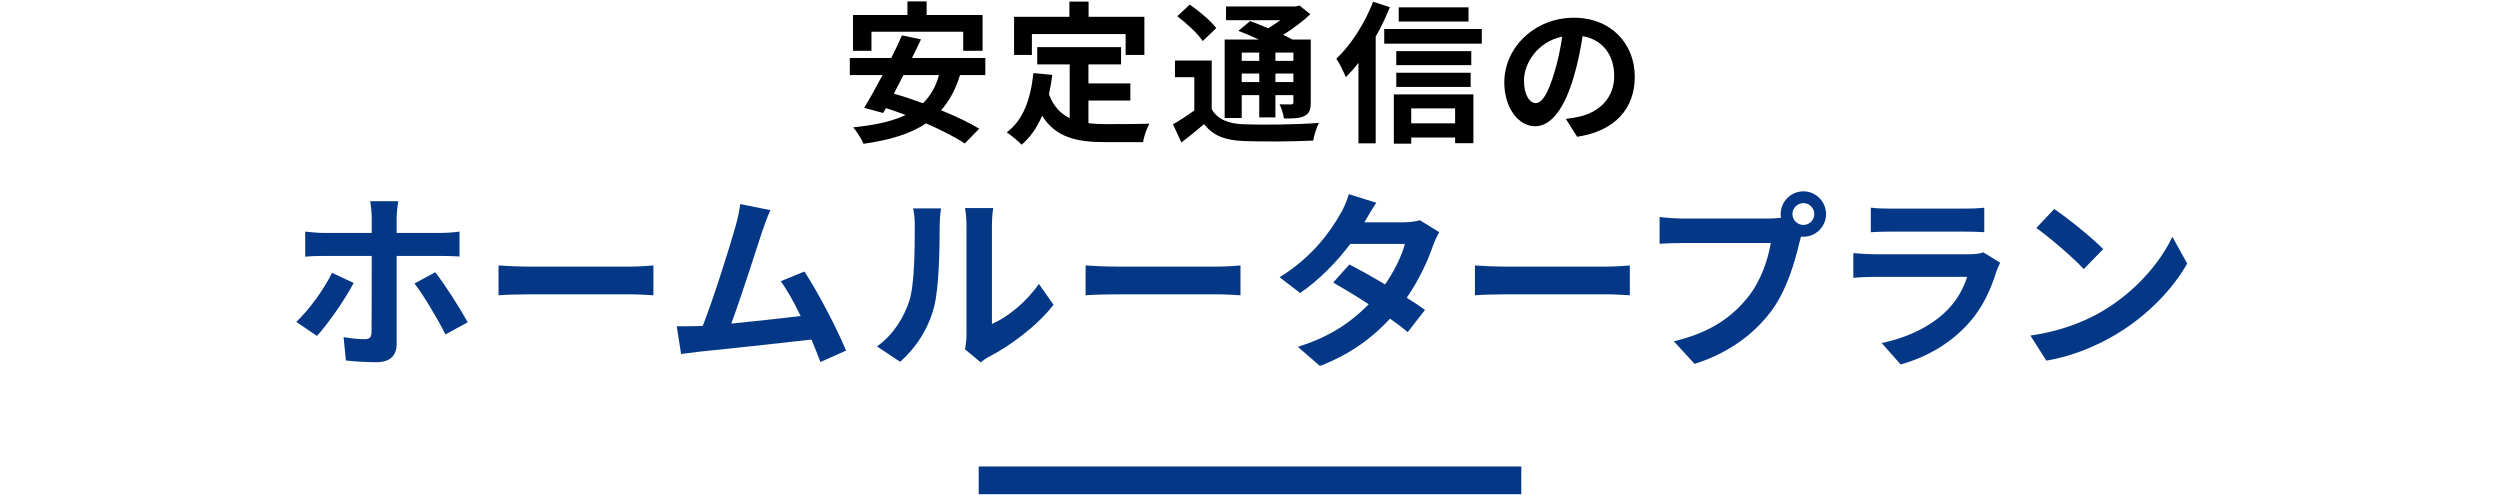
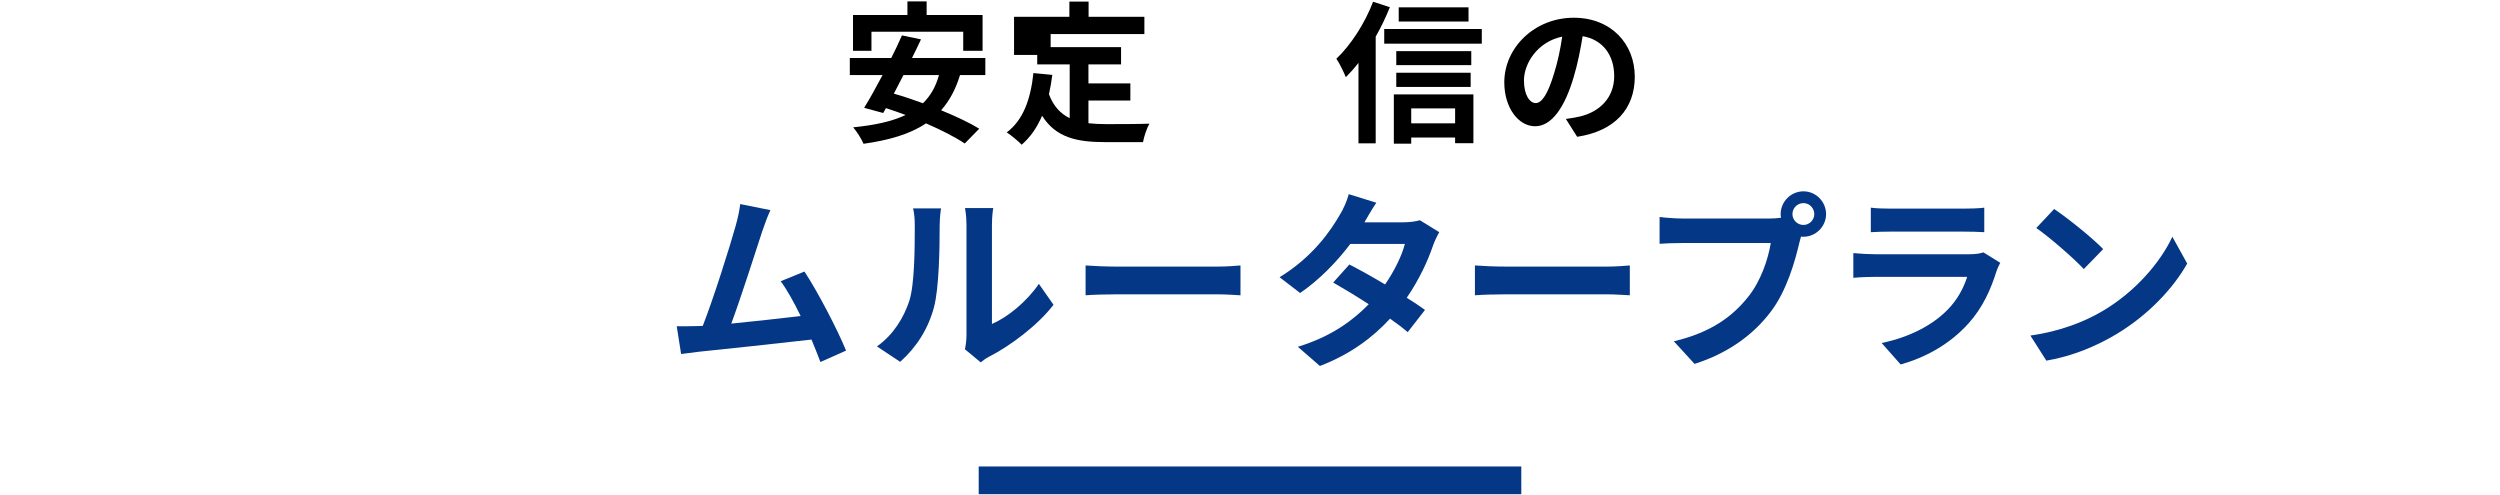
<svg xmlns="http://www.w3.org/2000/svg" id="contents1" width="738" height="146" viewBox="0 0 738 146">
  <path d="m283.398,22.153c-1.305,4.275-3.15,7.65-5.58,10.395,4.365,1.8,8.415,3.69,11.25,5.445l-4.275,4.365c-2.744-1.845-6.885-3.96-11.43-5.94-4.77,3.195-10.889,4.95-18.449,6.03-.494-1.26-2.024-3.69-3.06-4.86,6.3-.63,11.43-1.71,15.479-3.645-1.979-.72-3.915-1.44-5.805-2.025l-.811,1.44-5.624-1.53c1.62-2.61,3.51-6.03,5.444-9.675h-9.675v-5.04h12.24c1.17-2.295,2.25-4.59,3.149-6.66l5.625,1.17c-.811,1.755-1.71,3.6-2.655,5.49h21.645v5.04h-7.47Zm-26.145-7.155h-5.444V4.424h16.064V.419h5.67v4.005h16.514v10.574h-5.715v-5.625h-27.089v5.625Zm9.45,7.155c-.945,1.89-1.935,3.735-2.835,5.49,2.7.765,5.625,1.755,8.595,2.835,2.205-2.16,3.779-4.86,4.725-8.325h-10.484Z" style="stroke-width:0px;" />
-   <path d="m321.307,36.372c1.62.18,3.33.27,5.13.27,2.43,0,9.854,0,12.869-.135-.765,1.305-1.62,3.87-1.89,5.445h-11.25c-8.324,0-14.489-1.35-18.539-7.785-1.485,3.465-3.465,6.345-6.029,8.55-.9-.945-3.15-2.835-4.41-3.645,4.859-3.6,7.064-9.81,7.875-17.504l5.579.54c-.27,2.025-.585,3.915-.989,5.715,1.35,3.6,3.465,5.76,6.119,7.065v-15.884h-9.584v-5.085h24.749v5.085h-9.63v5.625h12.374v5.04h-12.374v6.705Zm-16.694-20.159h-5.265V4.964h16.334V.464h5.67v4.5h16.47v11.25h-5.535v-6.165h-27.674v6.165Z" style="stroke-width:0px;" />
-   <path d="m357.694,32.232c1.755,3.015,4.859,4.275,9.449,4.455,5.354.225,16.02.09,22.184-.405-.63,1.26-1.439,3.735-1.664,5.22-5.535.27-15.075.36-20.564.135-5.399-.225-8.955-1.53-11.654-4.995-2.07,1.755-4.186,3.51-6.705,5.4l-2.475-5.355c1.935-1.08,4.229-2.565,6.3-4.095v-9.81h-5.715v-4.905h10.845v14.354Zm-2.655-20.114c-1.395-2.16-4.77-5.265-7.515-7.335l3.689-3.42c2.745,1.89,6.21,4.77,7.83,6.93l-4.005,3.825Zm11.52,22.724h-5.04V11.668h10.08c-2.025-.945-4.186-1.845-6.03-2.565l3.465-2.88c1.575.585,3.465,1.305,5.31,2.115,1.261-.72,2.476-1.575,3.601-2.385h-16.02V1.904h20.654l1.035-.27,3.194,2.565c-2.25,2.115-5.085,4.275-8.01,6.075.99.495,1.936.945,2.7,1.395h5.444v18.539c0,2.16-.404,3.285-1.845,4.005-1.439.765-3.375.765-6.074.765-.181-1.305-.721-3.06-1.306-4.185,1.396.045,2.97.045,3.42.045.54-.045.675-.225.675-.675v-2.07h-5.31v6.57h-4.77v-6.57h-5.175v6.75Zm0-19.304v2.43h5.175v-2.43h-5.175Zm5.175,8.685v-2.52h-5.175v2.52h5.175Zm10.079-8.685h-5.31v2.43h5.31v-2.43Zm0,8.685v-2.52h-5.31v2.52h5.31Z" style="stroke-width:0px;" />
+   <path d="m321.307,36.372c1.62.18,3.33.27,5.13.27,2.43,0,9.854,0,12.869-.135-.765,1.305-1.62,3.87-1.89,5.445h-11.25c-8.324,0-14.489-1.35-18.539-7.785-1.485,3.465-3.465,6.345-6.029,8.55-.9-.945-3.15-2.835-4.41-3.645,4.859-3.6,7.064-9.81,7.875-17.504l5.579.54c-.27,2.025-.585,3.915-.989,5.715,1.35,3.6,3.465,5.76,6.119,7.065v-15.884h-9.584v-5.085h24.749v5.085h-9.63v5.625h12.374v5.04h-12.374v6.705Zm-16.694-20.159h-5.265V4.964h16.334V.464h5.67v4.5h16.47v11.25v-6.165h-27.674v6.165Z" style="stroke-width:0px;" />
  <path d="m410.29,2.129c-1.17,2.88-2.565,5.85-4.186,8.685v31.499h-5.084v-23.759c-1.216,1.575-2.476,2.97-3.735,4.23-.495-1.26-1.89-4.185-2.79-5.445,4.275-4.05,8.415-10.44,10.845-16.829l4.95,1.62Zm27.134,6.435v4.32h-28.799v-4.32h28.799Zm-25.964,19.304h23.488v14.399h-5.399v-1.665h-12.959v1.8h-5.13v-14.534Zm22.858-8.64h-22.139v-4.14h22.139v4.14Zm-22.139,2.25h21.959v4.185h-21.959v-4.185Zm21.329-15.119h-20.609V2.174h20.609v4.185Zm-16.919,25.649v4.41h12.959v-4.41h-12.959Z" style="stroke-width:0px;" />
  <path d="m462.247,35.112c1.71-.225,2.97-.45,4.14-.72,5.715-1.35,10.125-5.445,10.125-11.925,0-6.165-3.33-10.755-9.315-11.79-.63,3.78-1.395,7.92-2.654,12.104-2.655,9-6.525,14.49-11.385,14.49-4.904,0-9.09-5.445-9.09-12.959,0-10.26,8.955-19.079,20.52-19.079,11.024,0,17.999,7.695,17.999,17.414,0,9.36-5.76,16.02-17.009,17.729l-3.33-5.265Zm-3.465-13.5c1.035-3.285,1.845-7.11,2.385-10.8-7.38,1.53-11.295,8.01-11.295,12.915,0,4.5,1.8,6.705,3.465,6.705,1.846,0,3.646-2.79,5.445-8.82Z" style="stroke-width:0px;" />
  <rect x="288.915" y="137.708" width="160.17" height="8.17" style="fill:#043786; stroke-width:0px;" />
-   <path d="m104.402,83.521c-2.58,4.993-7.799,12.343-10.828,15.654l-6.115-4.152c3.759-3.535,8.247-9.706,10.548-14.476l6.396,2.974Zm12.681-7.967v26.09c0,3.254-1.908,5.274-5.892,5.274-2.974,0-6.284-.168-9.089-.505l-.674-6.901c2.356.449,4.825.617,6.229.617,1.458,0,1.964-.561,2.02-2.02.056-2.076.056-19.862.056-22.499v-.056h-14.251c-1.683,0-3.814.056-5.386.224v-7.406c1.683.168,3.646.393,5.386.393h14.251v-4.489c0-1.459-.28-3.927-.448-4.881h8.304c-.168.786-.505,3.479-.505,4.938v4.432h13.017c1.627,0,4.04-.168,5.555-.393v7.35c-1.739-.112-3.928-.168-5.499-.168h-13.072Zm11.39,4.825c2.861,3.591,7.35,10.66,9.594,14.756l-6.564,3.591c-2.412-4.769-6.452-11.558-9.146-15.037l6.116-3.31Z" style="fill:#043786; stroke-width:0px;" />
-   <path d="m147.167,78.359c2.02.168,6.115.337,9.033.337h30.129c2.581,0,5.105-.225,6.564-.337v8.809c-1.347-.056-4.208-.281-6.564-.281h-30.129c-3.198,0-6.958.112-9.033.281v-8.809Z" style="fill:#043786; stroke-width:0px;" />
  <path d="m242.188,106.862c-.729-1.908-1.627-4.208-2.638-6.621-9.146,1.066-26.146,2.861-33.215,3.591-1.402.168-3.479.449-5.273.673l-1.291-8.191c1.907,0,4.32,0,6.172-.056l1.515-.056c3.254-8.304,8.079-23.677,9.707-29.512.785-2.862,1.122-4.601,1.346-6.452l8.921,1.795c-.785,1.683-1.57,3.759-2.412,6.228-1.796,5.498-6.34,19.75-9.146,27.268,6.845-.673,14.812-1.571,20.479-2.244-1.964-4.04-4.04-7.799-5.892-10.268l7.014-2.861c3.983,6.06,9.706,17.056,12.287,23.34l-7.574,3.366Z" style="fill:#043786; stroke-width:0px;" />
  <path d="m258.878,102.261c4.938-3.479,7.967-8.64,9.538-13.409,1.571-4.825,1.627-15.429,1.627-22.218,0-2.244-.168-3.759-.505-5.106h8.248c-.057.224-.393,2.749-.393,5.05,0,6.621-.169,18.459-1.684,24.126-1.684,6.34-5.162,11.838-9.987,16.103l-6.845-4.545Zm25.978.842c.225-1.066.449-2.637.449-4.152v-32.71c0-2.525-.394-4.657-.449-4.825h8.359c-.056.168-.393,2.357-.393,4.881v29.344c4.545-1.964,10.1-6.396,13.858-11.838l4.32,6.172c-4.657,6.06-12.736,12.119-19.021,15.317-1.178.617-1.739,1.122-2.468,1.683l-4.657-3.871Z" style="fill:#043786; stroke-width:0px;" />
  <path d="m320.466,78.359c2.02.168,6.115.337,9.033.337h30.129c2.581,0,5.105-.225,6.564-.337v8.809c-1.347-.056-4.208-.281-6.564-.281h-30.129c-3.198,0-6.958.112-9.033.281v-8.809Z" style="fill:#043786; stroke-width:0px;" />
  <path d="m424.867,68.541c-.617,1.066-1.347,2.581-1.852,3.983-1.458,4.32-4.039,9.987-7.742,15.373,2.076,1.291,3.983,2.581,5.386,3.591l-5.105,6.564c-1.347-1.178-3.142-2.525-5.218-3.984-4.993,5.442-11.614,10.492-20.703,13.971l-6.509-5.667c9.931-3.03,16.271-7.799,20.928-12.568-3.815-2.469-7.63-4.769-10.491-6.396l4.769-5.33c2.974,1.515,6.789,3.647,10.548,5.891,2.749-3.984,4.994-8.584,5.835-11.951h-16.103c-3.927,5.218-9.146,10.604-14.812,14.476l-6.06-4.657c9.874-6.06,15.093-13.746,17.897-18.627.842-1.346,2.021-3.927,2.525-5.891l8.135,2.525c-1.347,1.964-2.805,4.544-3.479,5.723l-.056.056h11.502c1.739,0,3.646-.224,4.881-.617l5.723,3.535Z" style="fill:#043786; stroke-width:0px;" />
  <path d="m435.398,78.359c2.02.168,6.115.337,9.033.337h30.129c2.581,0,5.105-.225,6.564-.337v8.809c-1.347-.056-4.208-.281-6.564-.281h-30.129c-3.198,0-6.958.112-9.033.281v-8.809Z" style="fill:#043786; stroke-width:0px;" />
  <path d="m522.564,64.501c.785,0,1.964-.056,3.198-.224-.057-.337-.112-.673-.112-1.066,0-3.703,3.029-6.733,6.732-6.733,3.647,0,6.677,3.03,6.677,6.733,0,3.647-3.029,6.677-6.677,6.677-.225,0-.505,0-.729-.056l-.448,1.683c-1.291,5.498-3.703,14.195-8.416,20.423-5.05,6.733-12.512,12.287-22.555,15.486l-6.116-6.677c11.165-2.637,17.449-7.462,21.994-13.185,3.703-4.657,5.835-10.997,6.62-15.822h-26.146c-2.581,0-5.218.112-6.677.224v-7.911c1.627.224,4.825.449,6.677.449h25.978Zm13.017-1.291c0-1.795-1.459-3.254-3.198-3.254-1.795,0-3.254,1.459-3.254,3.254,0,1.74,1.459,3.198,3.254,3.198,1.739,0,3.198-1.459,3.198-3.198Z" style="fill:#043786; stroke-width:0px;" />
  <path d="m590.47,77.574c-.394.729-.842,1.74-1.066,2.357-1.684,5.442-4.096,10.885-8.304,15.542-5.667,6.284-12.849,10.099-20.03,12.119l-5.61-6.34c8.472-1.739,15.205-5.442,19.469-9.819,3.03-3.086,4.77-6.564,5.779-9.706h-27.1c-1.347,0-4.152.056-6.509.281v-7.294c2.356.224,4.77.337,6.509.337h27.772c1.796,0,3.311-.224,4.096-.561l4.994,3.086Zm-38.209-16.271c1.571.224,3.928.281,5.835.281h21.602c1.739,0,4.488-.056,6.06-.281v7.238c-1.516-.112-4.152-.168-6.172-.168h-21.489c-1.795,0-4.208.056-5.835.168v-7.238Z" style="fill:#043786; stroke-width:0px;" />
  <path d="m620.861,91.713c9.538-5.667,16.889-14.251,20.423-21.825l4.376,7.911c-4.264,7.574-11.726,15.317-20.759,20.759-5.667,3.423-12.904,6.564-20.815,7.911l-4.713-7.406c8.752-1.234,16.046-4.096,21.488-7.35Zm0-18.178l-5.723,5.891c-2.918-3.142-9.931-9.258-14.026-12.119l5.273-5.611c3.928,2.637,11.222,8.472,14.476,11.838Z" style="fill:#043786; stroke-width:0px;" />
</svg>